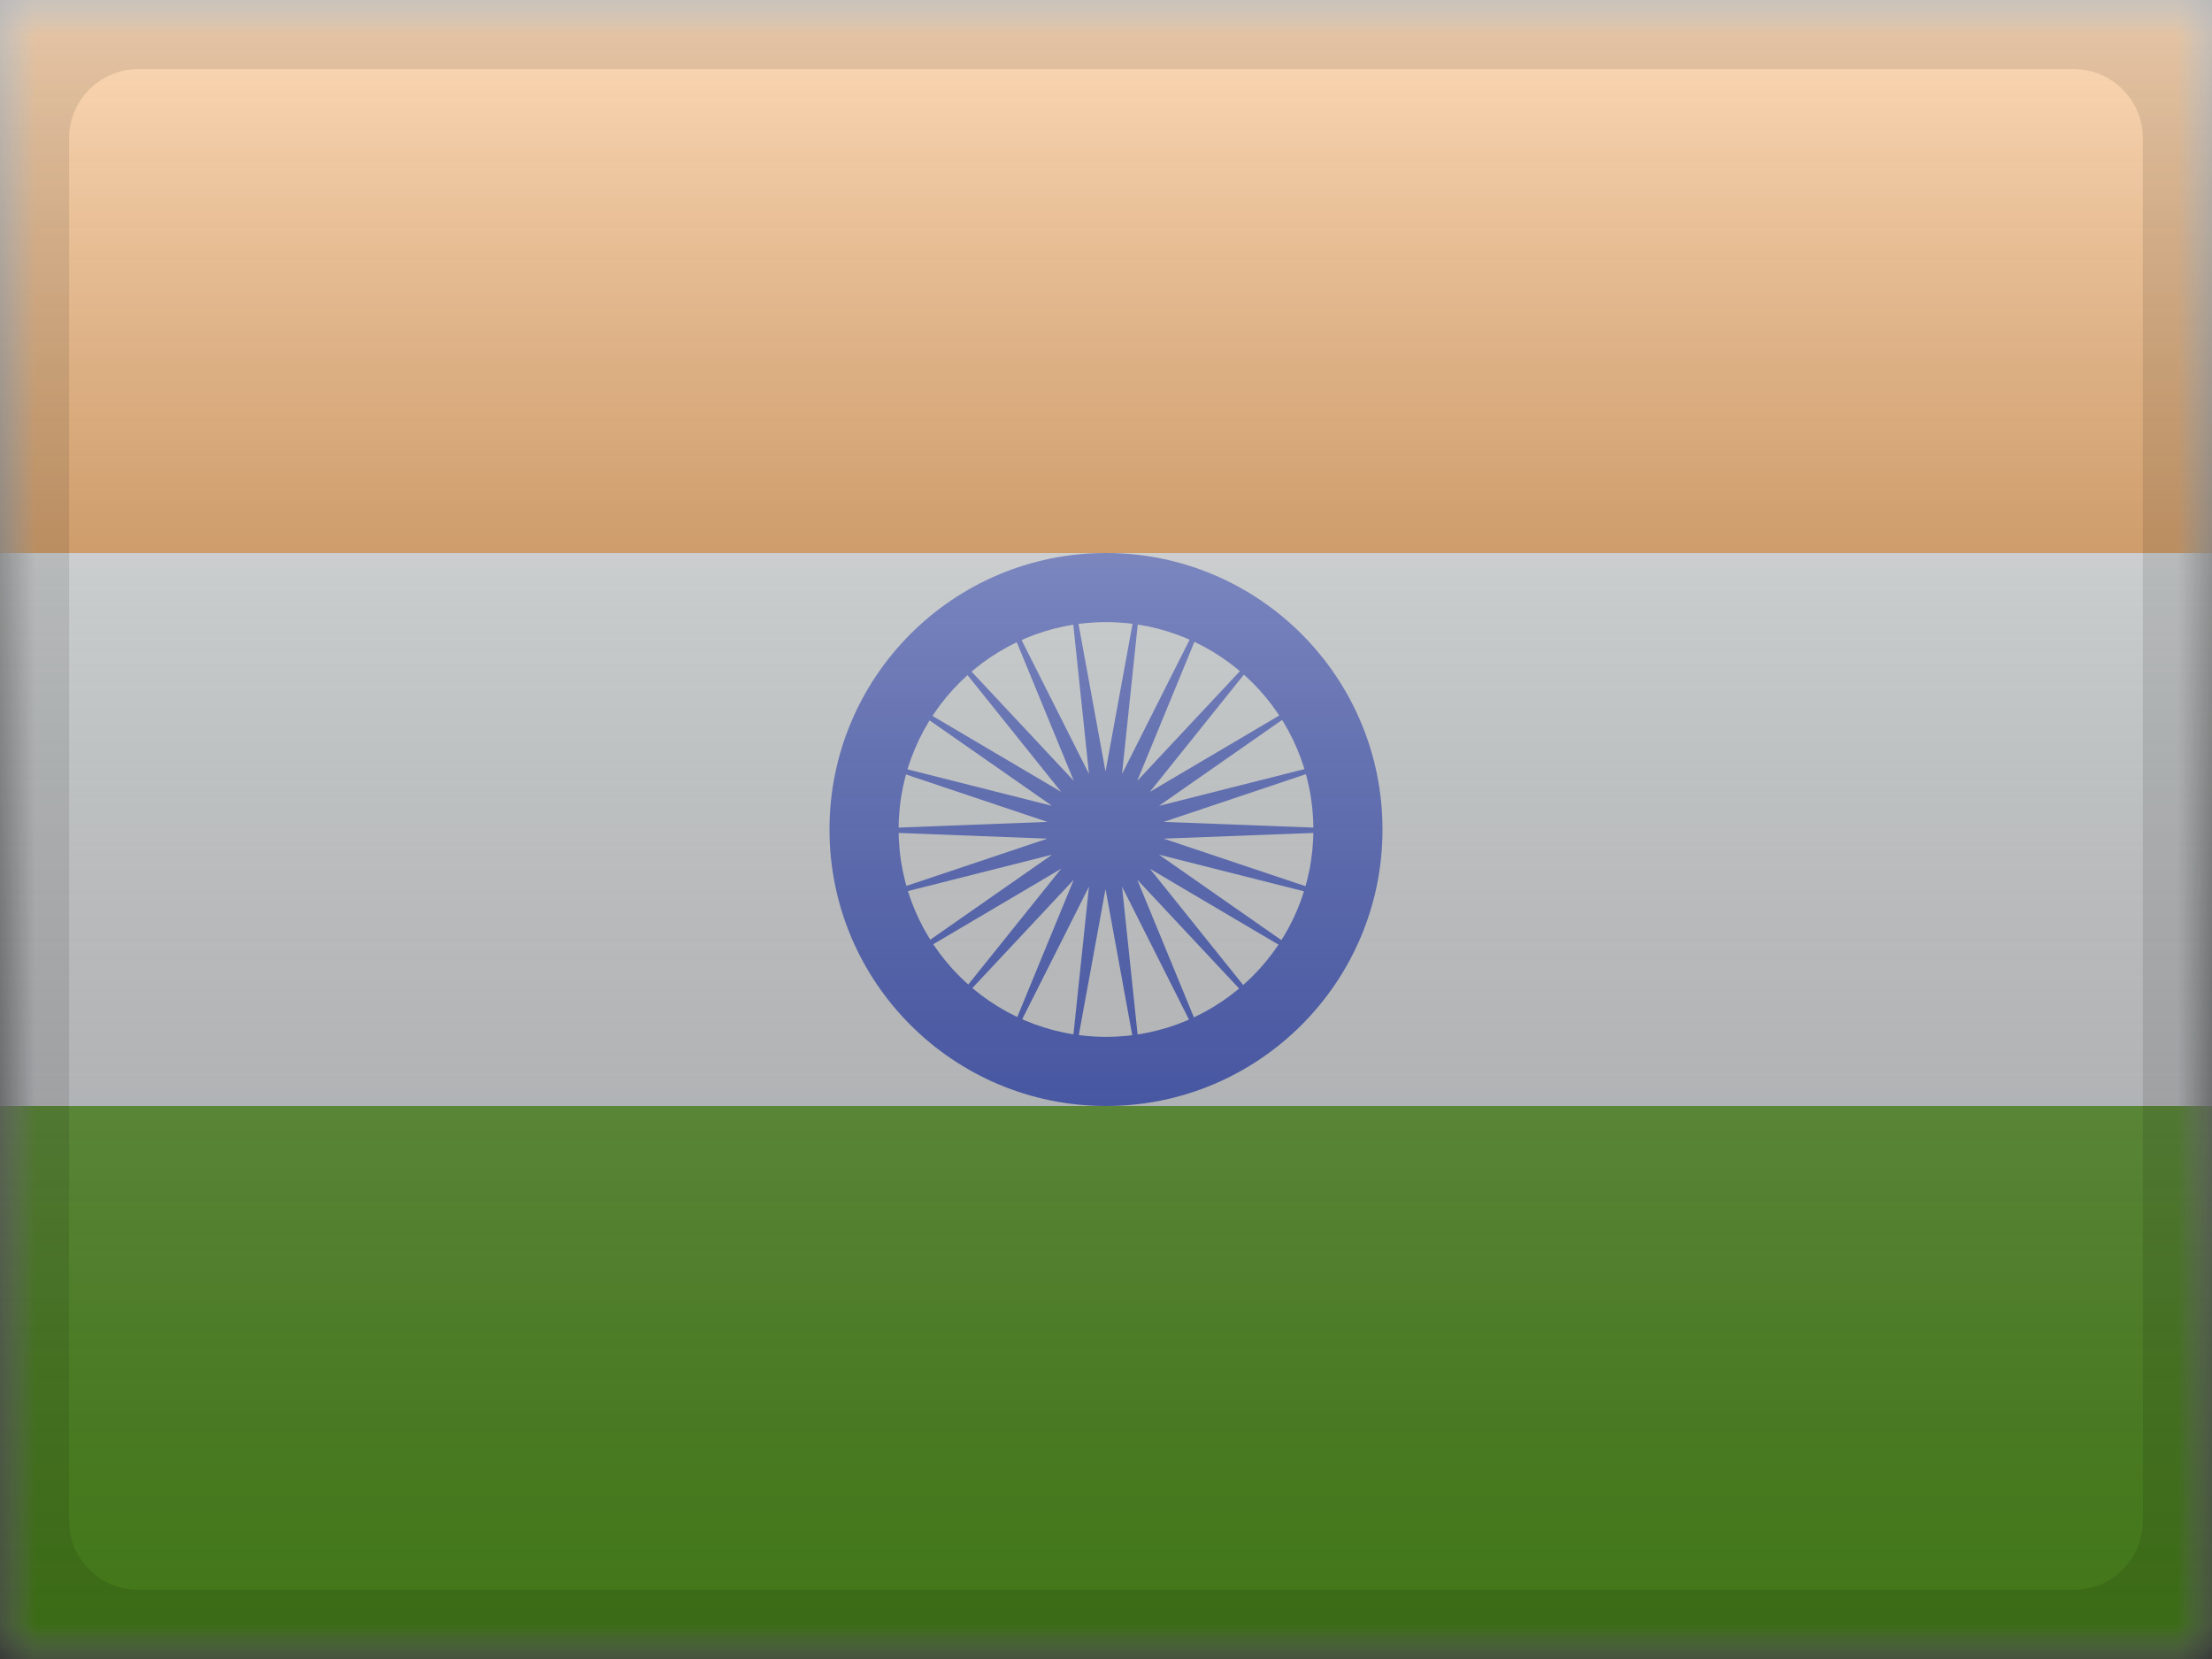
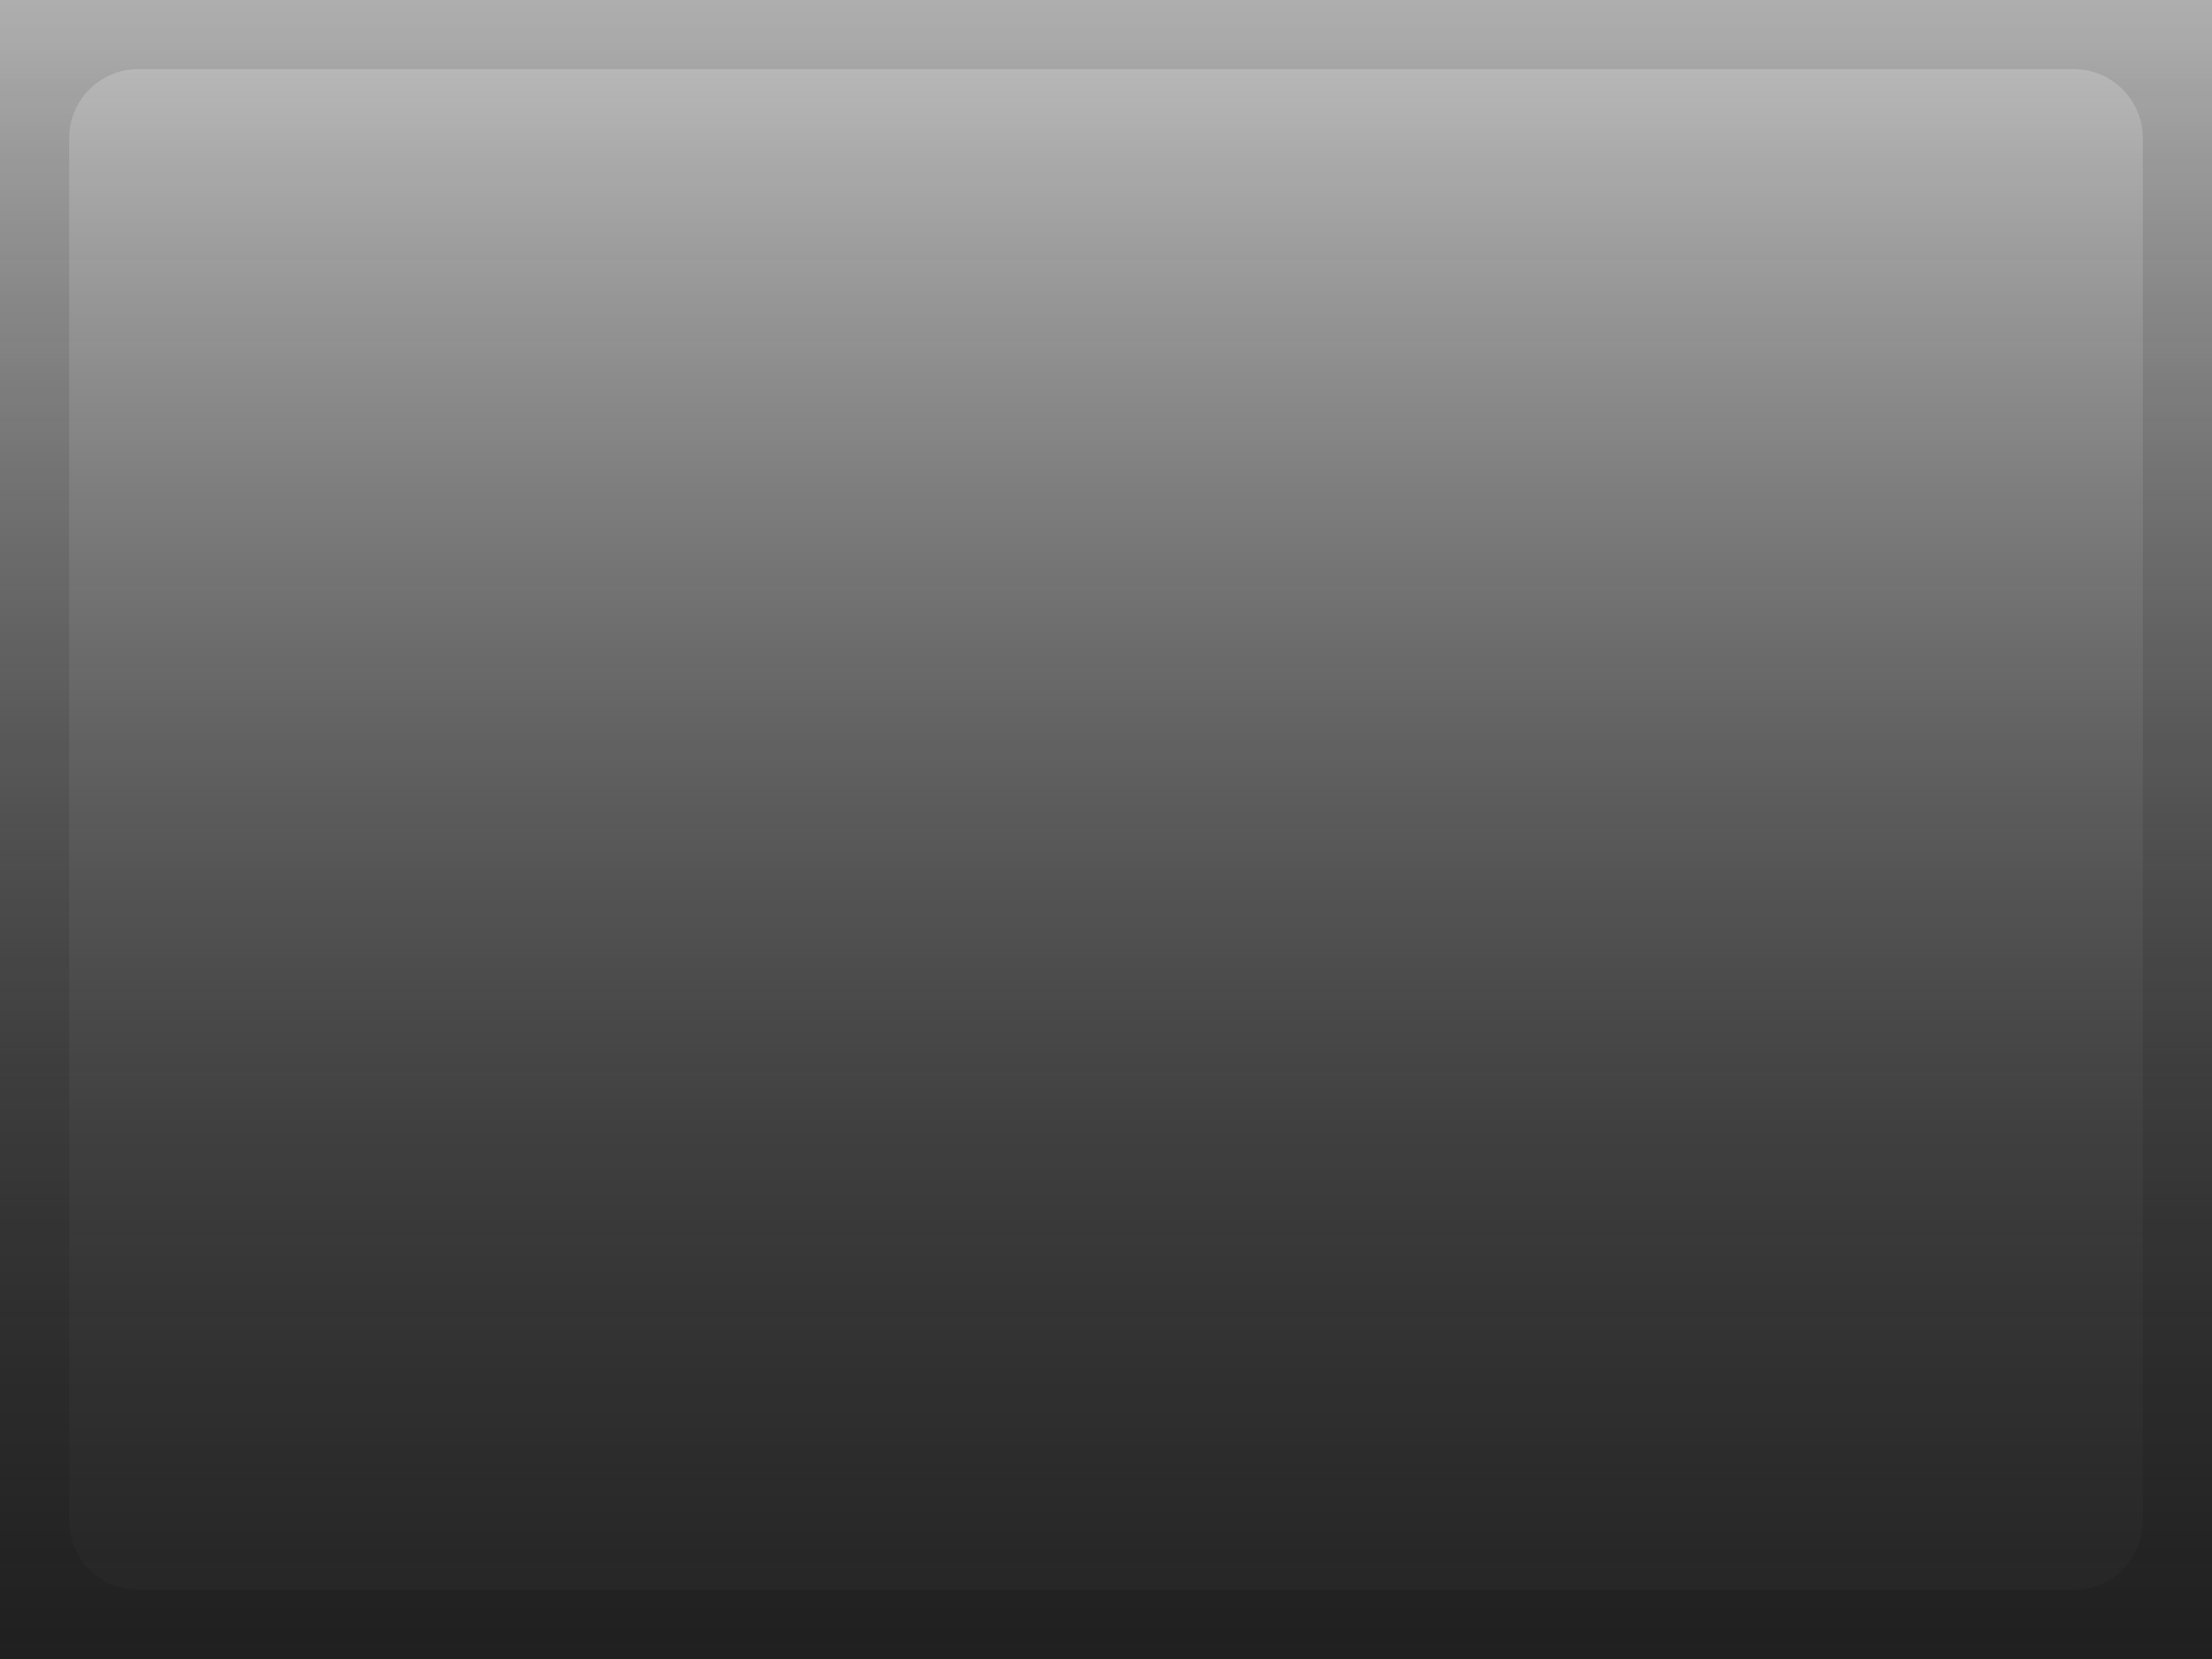
<svg xmlns="http://www.w3.org/2000/svg" width="32" height="24" viewBox="0 0 32 24" fill="none">
  <rect x="0" y="0" width="32" height="24" fill="#333333" stroke="none" />
  <mask id="mask0_139:2633" style="mask-type:alpha" maskUnits="userSpaceOnUse" x="0" y="0" width="32" height="24">
-     <rect width="32" height="24" fill="white" />
-   </mask>
+     </mask>
  <g mask="url(#mask0_139:2633)">
    <path fill-rule="evenodd" clip-rule="evenodd" d="M0 0V24H32V0H0Z" fill="#F7FCFF" />
    <mask id="mask1_139:2633" style="mask-type:alpha" maskUnits="userSpaceOnUse" x="0" y="0" width="32" height="24">
      <path fill-rule="evenodd" clip-rule="evenodd" d="M0 0V24H32V0H0Z" fill="white" />
    </mask>
    <g mask="url(#mask1_139:2633)">
      <path fill-rule="evenodd" clip-rule="evenodd" d="M0 0V8H32V0H0Z" fill="#FF8C1A" />
      <path fill-rule="evenodd" clip-rule="evenodd" d="M0 16V24H32V16H0Z" fill="#5EAA22" />
-       <path fill-rule="evenodd" clip-rule="evenodd" d="M12 12C12 14.209 13.791 16 16 16C18.209 16 20 14.209 20 12C20 9.791 18.209 8 16 8C13.791 8 12 9.791 12 12ZM19 12C19 13.657 17.657 15 16 15C14.343 15 13 13.657 13 12C13 10.343 14.343 9 16 9C17.657 9 19 10.343 19 12Z" fill="#3D58DB" />
      <path fill-rule="evenodd" clip-rule="evenodd" d="M15.993 12.861L15.422 15.981L15.754 12.826L14.327 15.66L15.534 12.726L13.366 15.042L15.351 12.568L12.619 14.18L15.22 12.364L12.144 13.141L15.152 12.132L11.982 12.011L15.152 11.89L12.144 10.881L15.22 11.658L12.619 9.843L15.351 11.455L13.366 8.98L15.534 11.296L14.327 8.362L15.754 11.196L15.422 8.041L15.993 11.161L16.564 8.041L16.232 11.196L17.659 8.362L16.452 11.296L18.62 8.98L16.635 11.455L19.367 9.843L16.766 11.658L19.842 10.881L16.834 11.89L20.004 12.011L16.834 12.132L19.842 13.141L16.766 12.364L19.367 14.18L16.635 12.568L18.62 15.042L16.452 12.726L17.659 15.66L16.232 12.826L16.564 15.981L15.993 12.861Z" fill="#3D58DB" />
    </g>
  </g>
  <rect width="32" height="24" fill="url(#paint0_linear_139:2633)" style="mix-blend-mode:overlay" />
  <path d="M2 1H30V-1H2V1ZM31 2V22H33V2H31ZM30 23H2V25H30V23ZM1 22V2H-1V22H1ZM2 23C1.448 23 1 22.552 1 22H-1C-1 23.657 0.343 25 2 25V23ZM31 22C31 22.552 30.552 23 30 23V25C31.657 25 33 23.657 33 22H31ZM30 1C30.552 1 31 1.448 31 2H33C33 0.343 31.657 -1 30 -1V1ZM2 -1C0.343 -1 -1 0.343 -1 2H1C1 1.448 1.448 1 2 1V-1Z" fill="black" fill-opacity="0.1" style="mix-blend-mode:multiply" />
  <defs>
    <linearGradient id="paint0_linear_139:2633" x1="16" y1="0" x2="16" y2="24" gradientUnits="userSpaceOnUse">
      <stop stop-color="white" stop-opacity="0.7" />
      <stop offset="1" stop-opacity="0.3" />
    </linearGradient>
  </defs>
</svg>